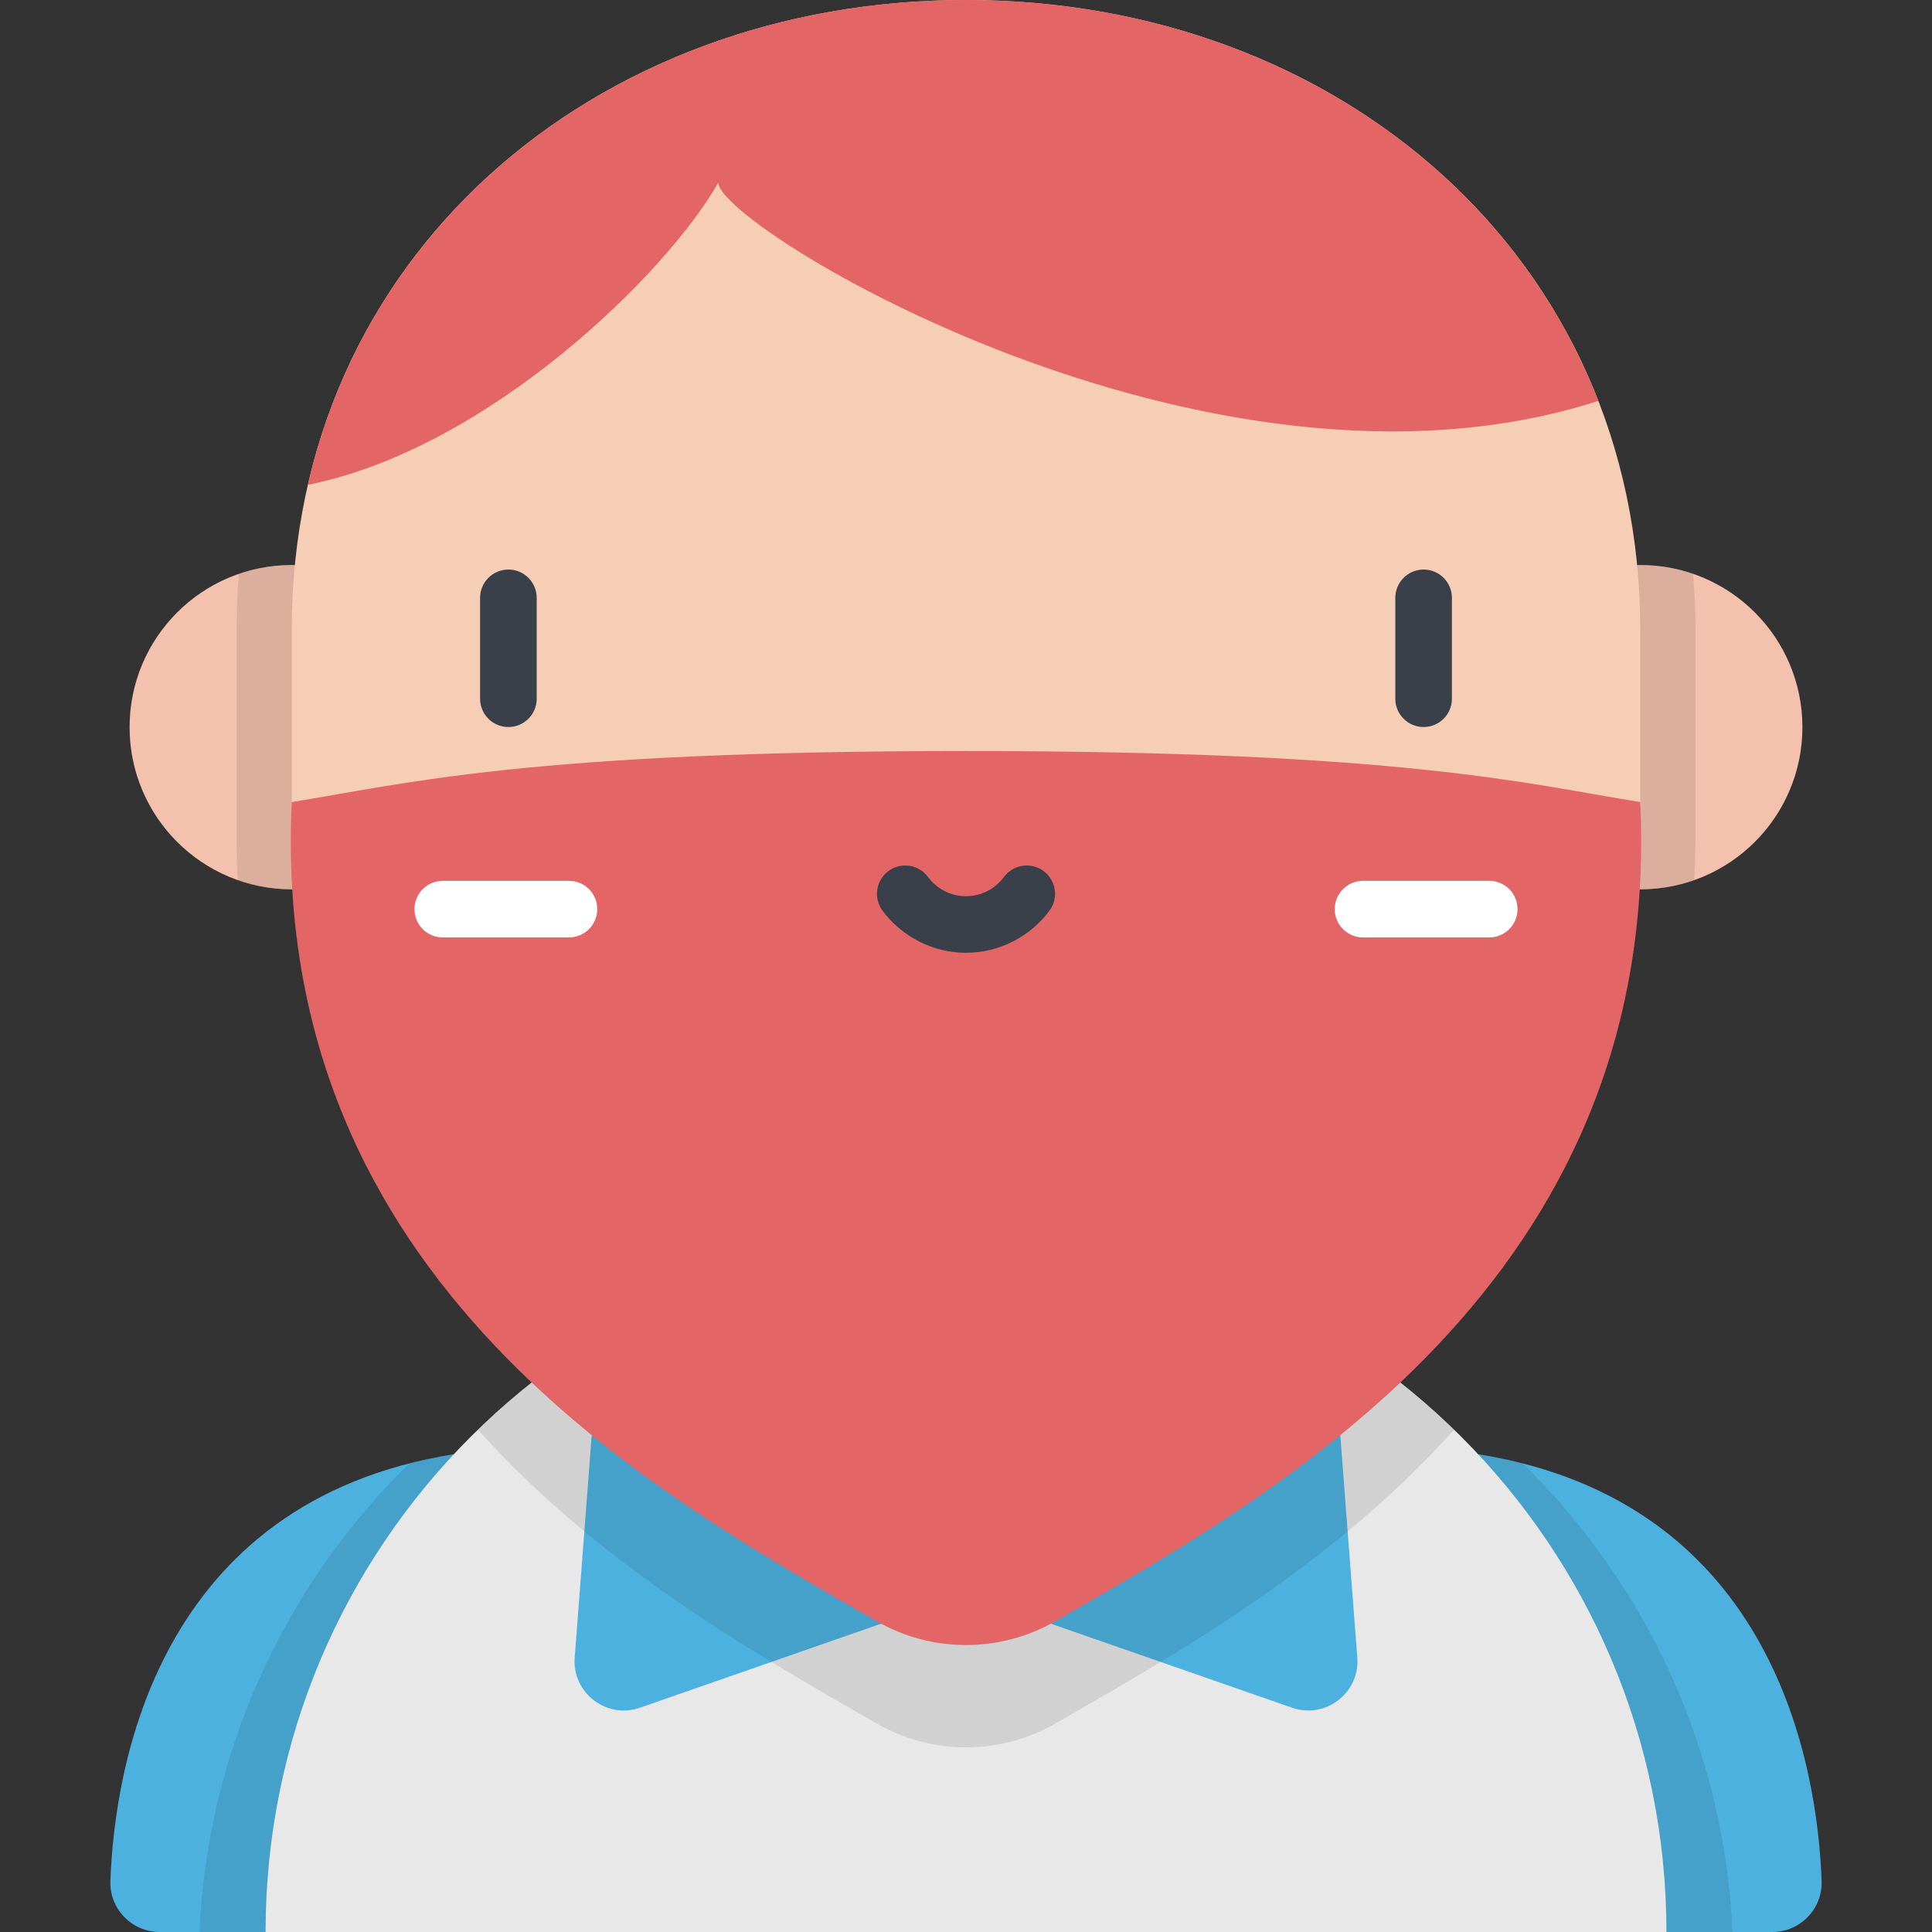
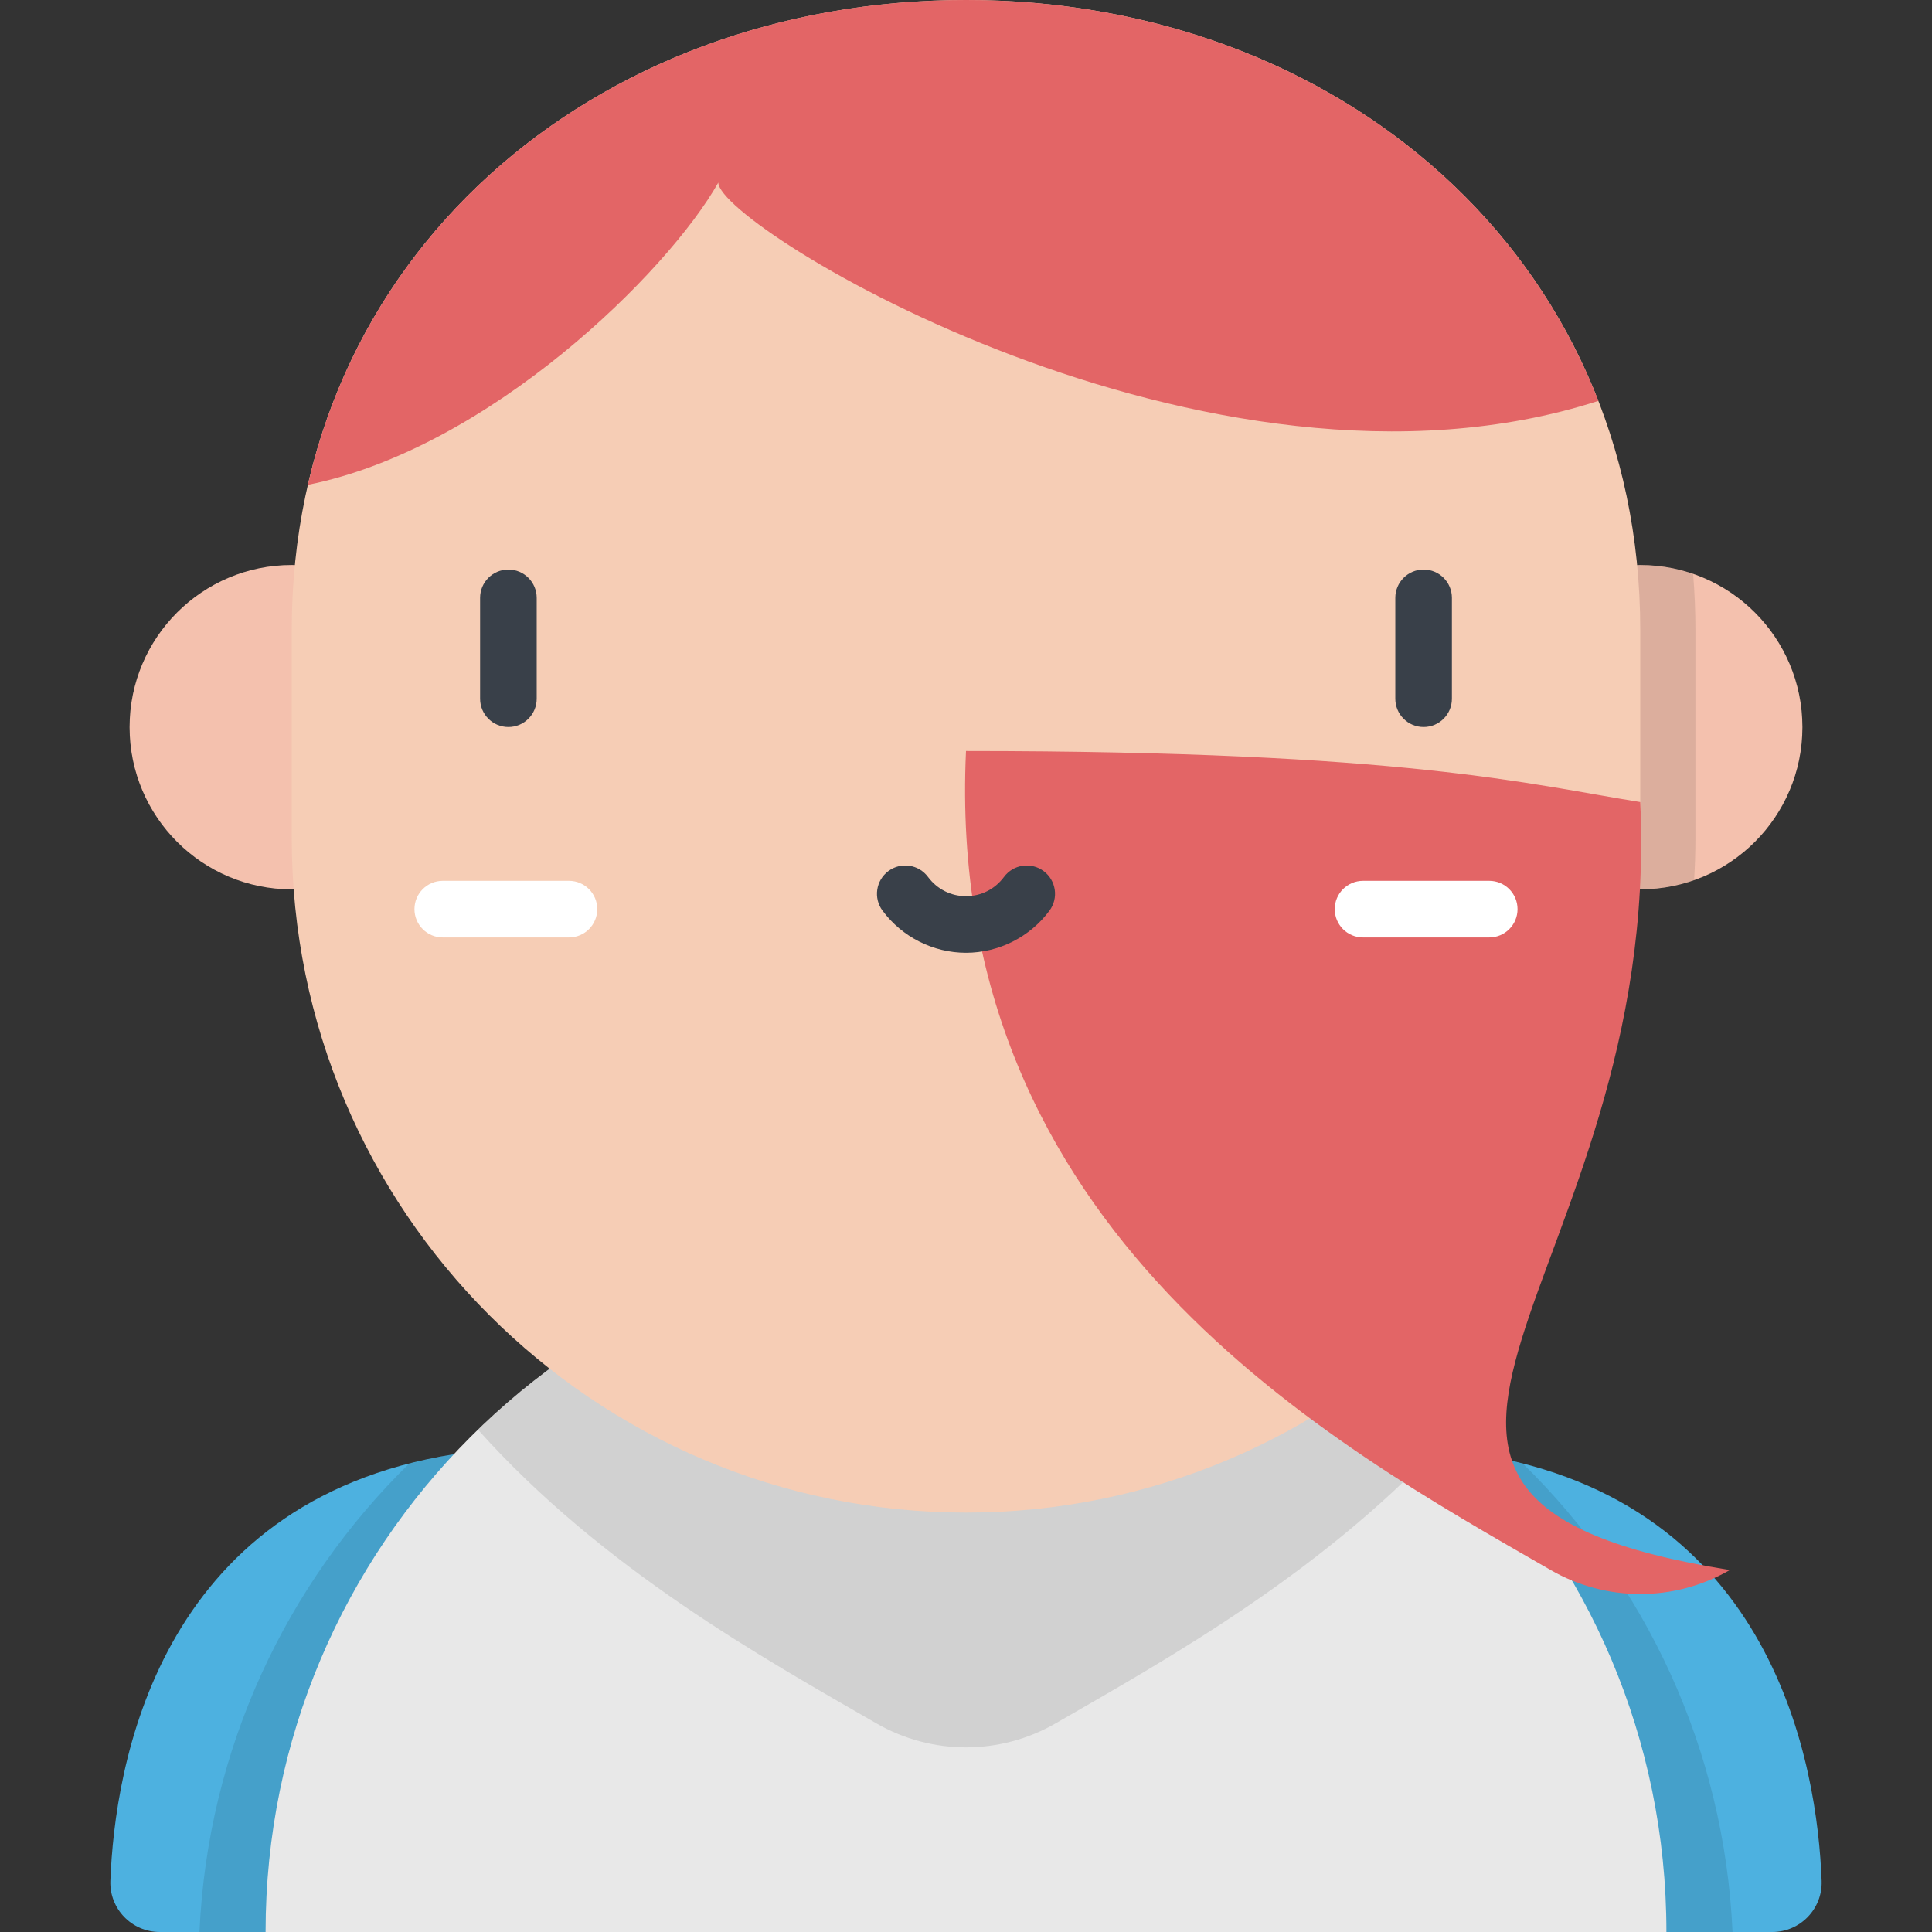
<svg xmlns="http://www.w3.org/2000/svg" xml:space="preserve" style="enable-background:new 0 0 512 512;" viewBox="0 0 512 512" y="0px" x="0px" id="Layer_1" version="1.1">
  <rect x="0" y="0" width="512" height="512" fill="#333333" stroke="none" />
  <circle r="42.973" cy="192.71" cx="77.32" style="fill:#F6CDB5;" />
  <circle r="42.973" cy="192.71" cx="77.32" style="opacity:0.15;fill:#EC8087;enable-background:new    ;" />
-   <path d="M77.316,149.737c-4.908,0-9.618,0.834-14.011,2.349  c-0.4,4.881-0.614,9.814-0.614,14.798v55.282c0,3.723,0.127,7.415,0.352,11.082c4.467,1.573,9.268,2.437,14.273,2.437  c23.734,0,42.973-19.24,42.973-42.974C120.29,168.977,101.05,149.737,77.316,149.737z" style="opacity:0.1;enable-background:new    ;" />
  <circle r="42.973" cy="192.71" cx="434.68" style="fill:#F6CDB5;" />
  <circle r="42.973" cy="192.71" cx="434.68" style="opacity:0.15;fill:#EC8087;enable-background:new    ;" />
  <path d="M434.684,149.737c4.908,0,9.618,0.834,14.011,2.349  c0.4,4.881,0.614,9.814,0.614,14.798v55.282c0,3.723-0.128,7.415-0.352,11.082c-4.467,1.573-9.268,2.437-14.273,2.437  c-23.733,0-42.973-19.24-42.973-42.974S410.951,149.737,434.684,149.737z" style="opacity:0.1;enable-background:new    ;" />
  <path d="M120.29,385.38c-78.77,12.594-89.915,83.037-91.039,113.062C28.973,505.854,34.922,512,42.34,512  h77.95C120.29,512,120.29,385.38,120.29,385.38z" style="fill:#4DB1E0;" />
  <path d="M108.452,387.842C75.913,419.692,55.045,463.411,52.857,512h67.433V385.38  C116.154,386.041,112.223,386.876,108.452,387.842z" style="opacity:0.1;enable-background:new    ;" />
  <path d="M391.71,385.38c78.77,12.594,89.915,83.037,91.039,113.062c0.277,7.412-5.672,13.558-13.089,13.558  h-77.95L391.71,385.38L391.71,385.38z" style="fill:#4DB1E0;" />
  <path d="M403.547,387.842c32.539,31.85,53.407,75.568,55.596,124.158H391.71V385.38  C395.846,386.041,399.777,386.876,403.547,387.842z" style="opacity:0.1;enable-background:new    ;" />
  <path d="M441.619,512c0-102.515-83.105-185.619-185.619-185.619S70.381,409.485,70.381,512H441.619z" style="fill:#E8E8E8;" />
  <g>
-     <path d="M256,422.462l-86.403,30.099c-8.878,3.093-18.013-3.938-17.296-13.312l5.862-76.638L256,422.462z" style="fill:#4DB1E0;" />
-     <path d="M256,422.462l86.403,30.099c8.878,3.093,18.013-3.938,17.296-13.312l-5.862-76.638L256,422.462z" style="fill:#4DB1E0;" />
-   </g>
+     </g>
  <path d="M256,326.381c-50.294,0-95.906,20.011-129.335,52.495  c33.004,36.901,75.633,60.563,105.592,77.838c14.698,8.475,32.79,8.475,47.487,0c29.958-17.275,72.588-40.937,105.592-77.838  C351.906,346.392,306.294,326.381,256,326.381z" style="opacity:0.1;enable-background:new    ;" />
  <path d="M256,0L256,0C157.315,0,77.316,68.199,77.316,166.883v55.282  c0,98.684,79.999,178.684,178.684,178.684l0,0c98.684,0,178.684-79.999,178.684-178.684v-55.282C434.684,68.199,354.685,0,256,0z" style="fill:#F6CDB5;" />
  <g>
    <path d="M134.73,192.669c-4.143,0-7.5-3.357-7.5-7.5v-26.731c0-4.143,3.357-7.5,7.5-7.5s7.5,3.357,7.5,7.5   v26.731C142.23,189.311,138.872,192.669,134.73,192.669z" style="fill:#394049;" />
    <path d="M377.271,192.669c-4.143,0-7.5-3.357-7.5-7.5v-26.731c0-4.143,3.357-7.5,7.5-7.5s7.5,3.357,7.5,7.5   v26.731C384.771,189.311,381.413,192.669,377.271,192.669z" style="fill:#394049;" />
  </g>
-   <path d="M434.684,212.554c-29.397-4.673-62.106-13.523-178.684-13.523s-149.287,8.85-178.684,13.523  c-5.958,127.672,97.663,184.016,154.941,217.044c14.697,8.475,32.789,8.475,47.487,0  C337.022,396.57,440.643,340.226,434.684,212.554z" style="fill:#E36566;" />
+   <path d="M434.684,212.554c-29.397-4.673-62.106-13.523-178.684-13.523c-5.958,127.672,97.663,184.016,154.941,217.044c14.697,8.475,32.789,8.475,47.487,0  C337.022,396.57,440.643,340.226,434.684,212.554z" style="fill:#E36566;" />
  <path d="M256,252.497c-8.665,0-16.934-4.173-22.118-11.161c-2.468-3.327-1.771-8.024,1.555-10.492  c3.329-2.468,8.024-1.771,10.492,1.555c2.403,3.24,6.074,5.099,10.071,5.099c3.997,0,7.668-1.858,10.071-5.099  c2.468-3.325,7.164-4.021,10.492-1.555c3.326,2.468,4.022,7.165,1.555,10.492C272.934,248.324,264.665,252.497,256,252.497z" style="fill:#394049;" />
  <g>
    <path d="M394.663,248.433h-33.444c-4.143,0-7.5-3.357-7.5-7.5s3.357-7.5,7.5-7.5h33.444   c4.143,0,7.5,3.357,7.5,7.5C402.163,245.075,398.806,248.433,394.663,248.433z" style="fill:#FFFFFF;" />
    <path d="M150.781,248.433h-33.444c-4.143,0-7.5-3.357-7.5-7.5s3.357-7.5,7.5-7.5h33.444   c4.143,0,7.5,3.357,7.5,7.5C158.281,245.075,154.924,248.433,150.781,248.433z" style="fill:#FFFFFF;" />
  </g>
  <path d="M256,0L256,0C170.708,0,99.385,50.95,81.594,128.489c48.07-9.639,95.394-56.367,108.765-80.104  c0,11.654,129.862,91.152,233.222,57.855C398.342,41.35,332.838,0,256,0z" style="fill:#E36566;" />
  <g>
</g>
  <g>
</g>
  <g>
</g>
  <g>
</g>
  <g>
</g>
  <g>
</g>
  <g>
</g>
  <g>
</g>
  <g>
</g>
  <g>
</g>
  <g>
</g>
  <g>
</g>
  <g>
</g>
  <g>
</g>
  <g>
</g>
</svg>